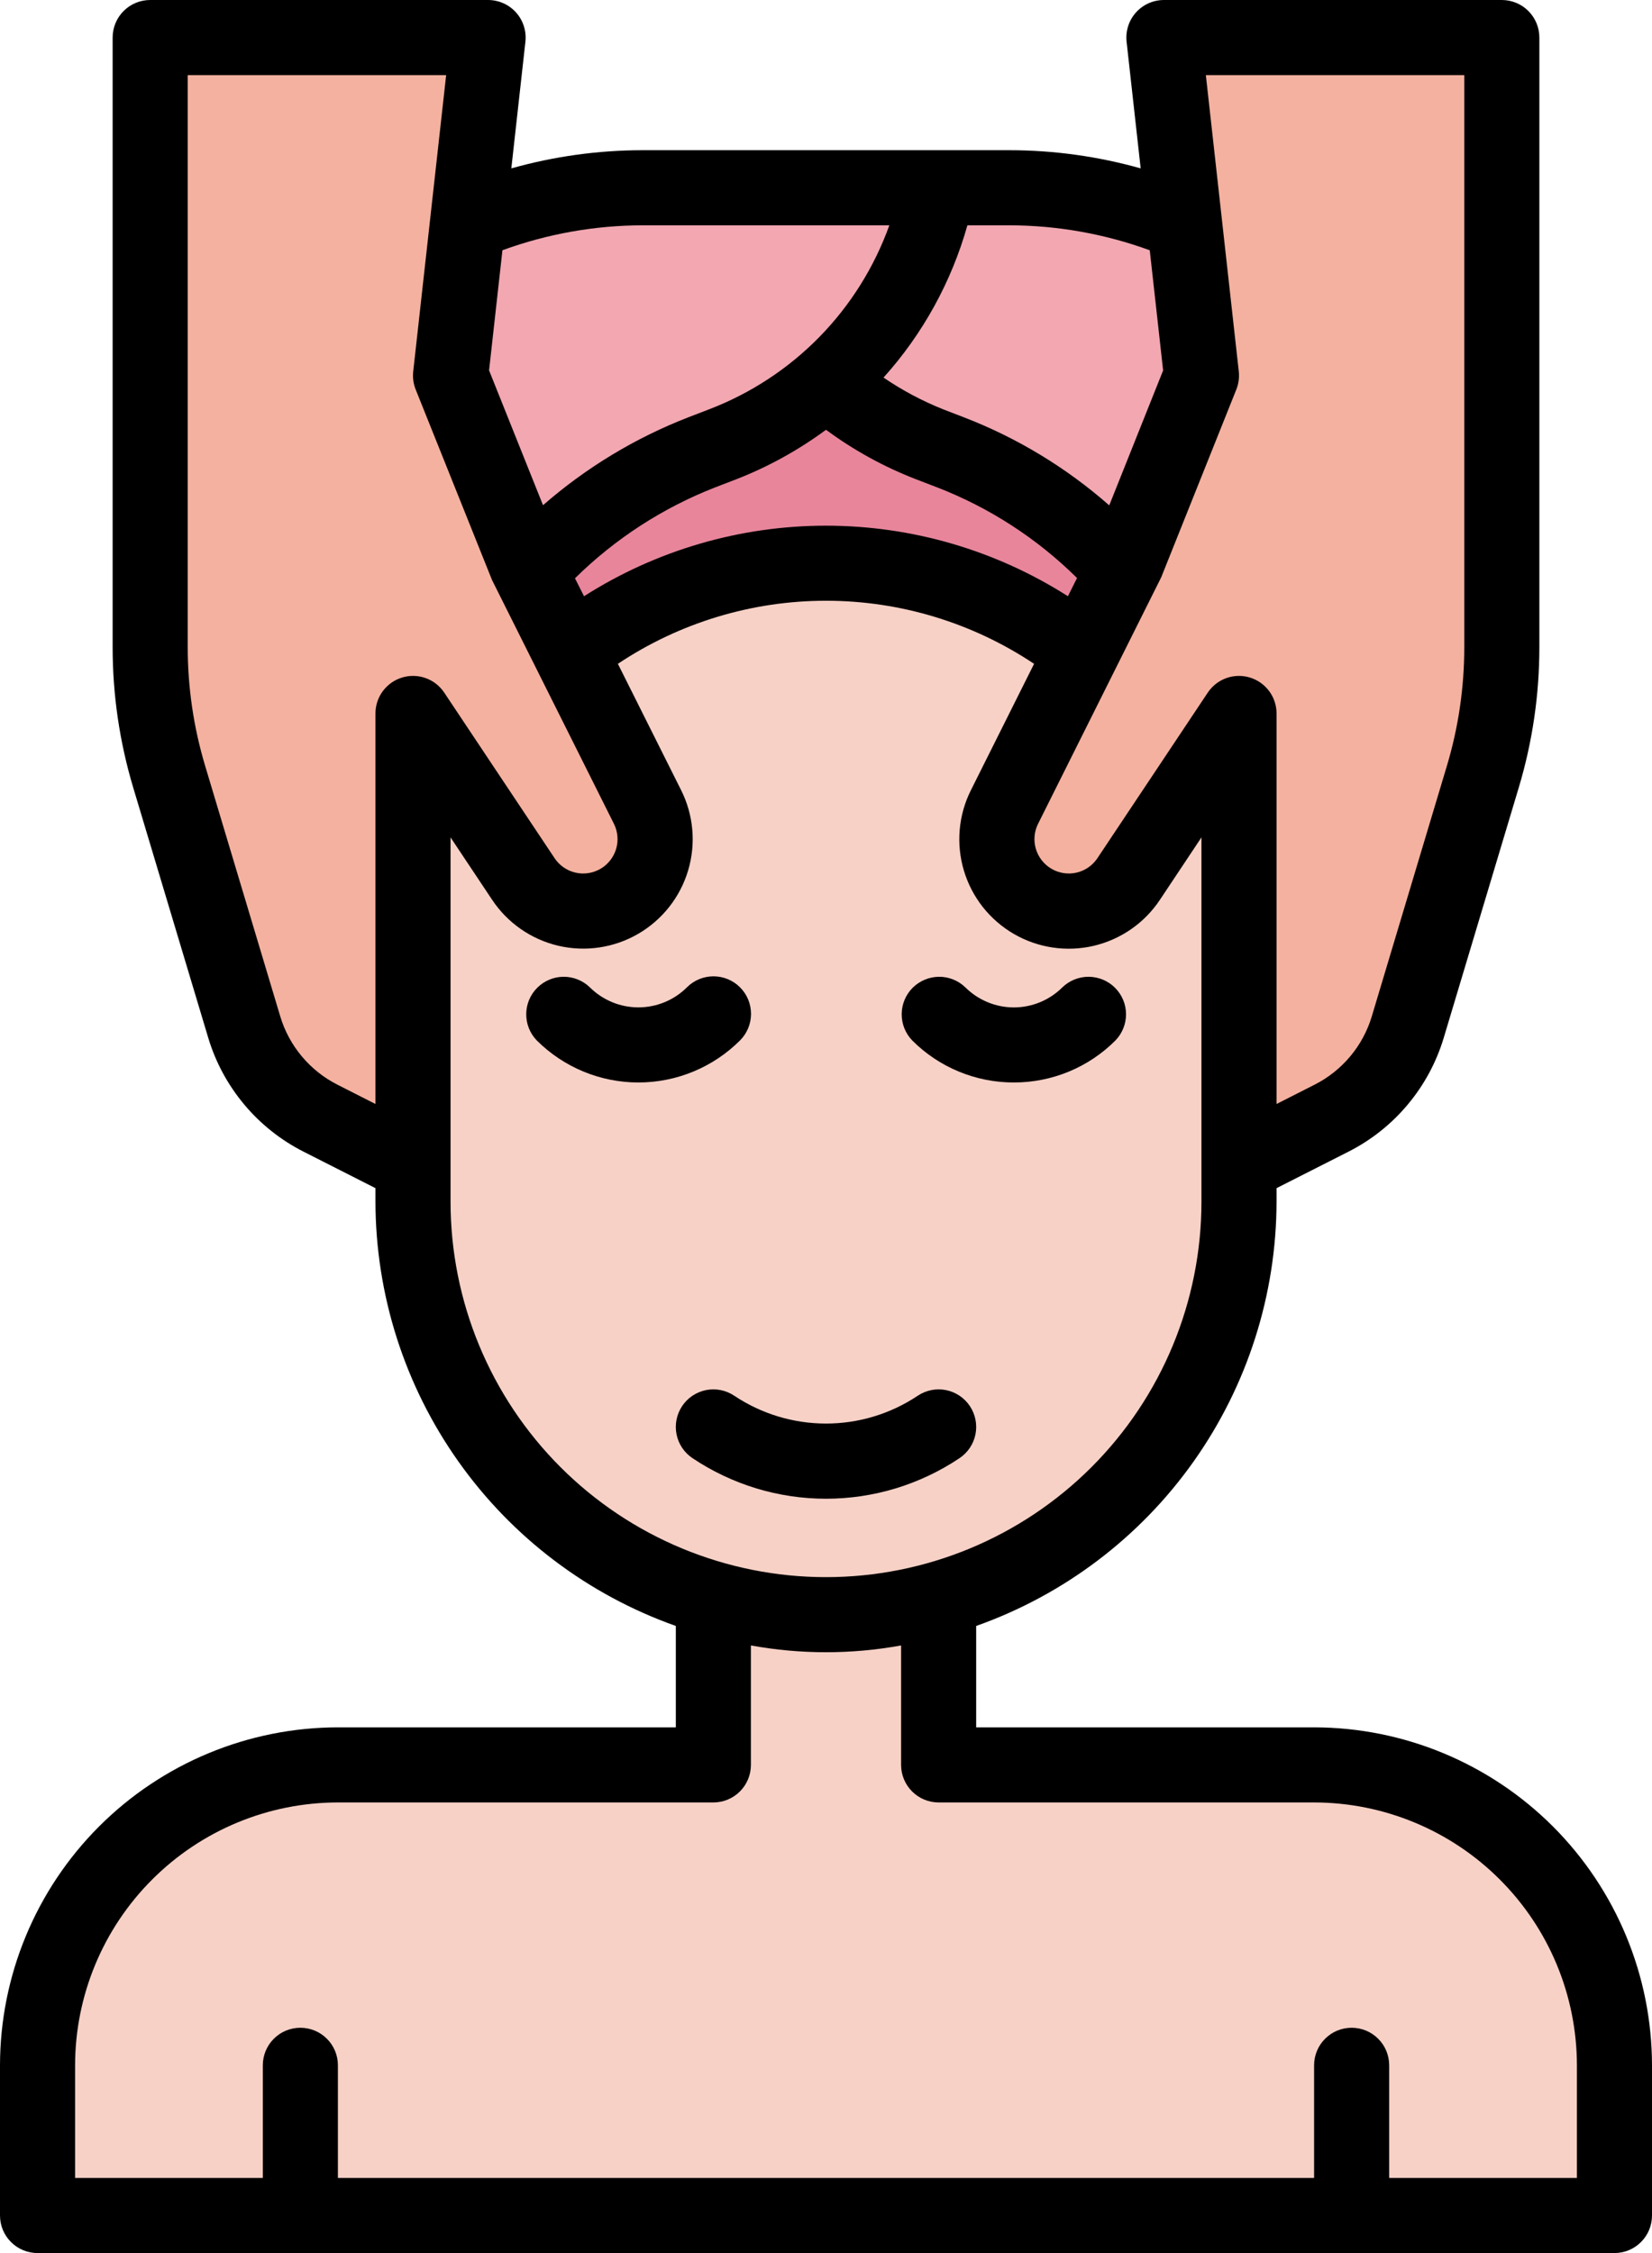
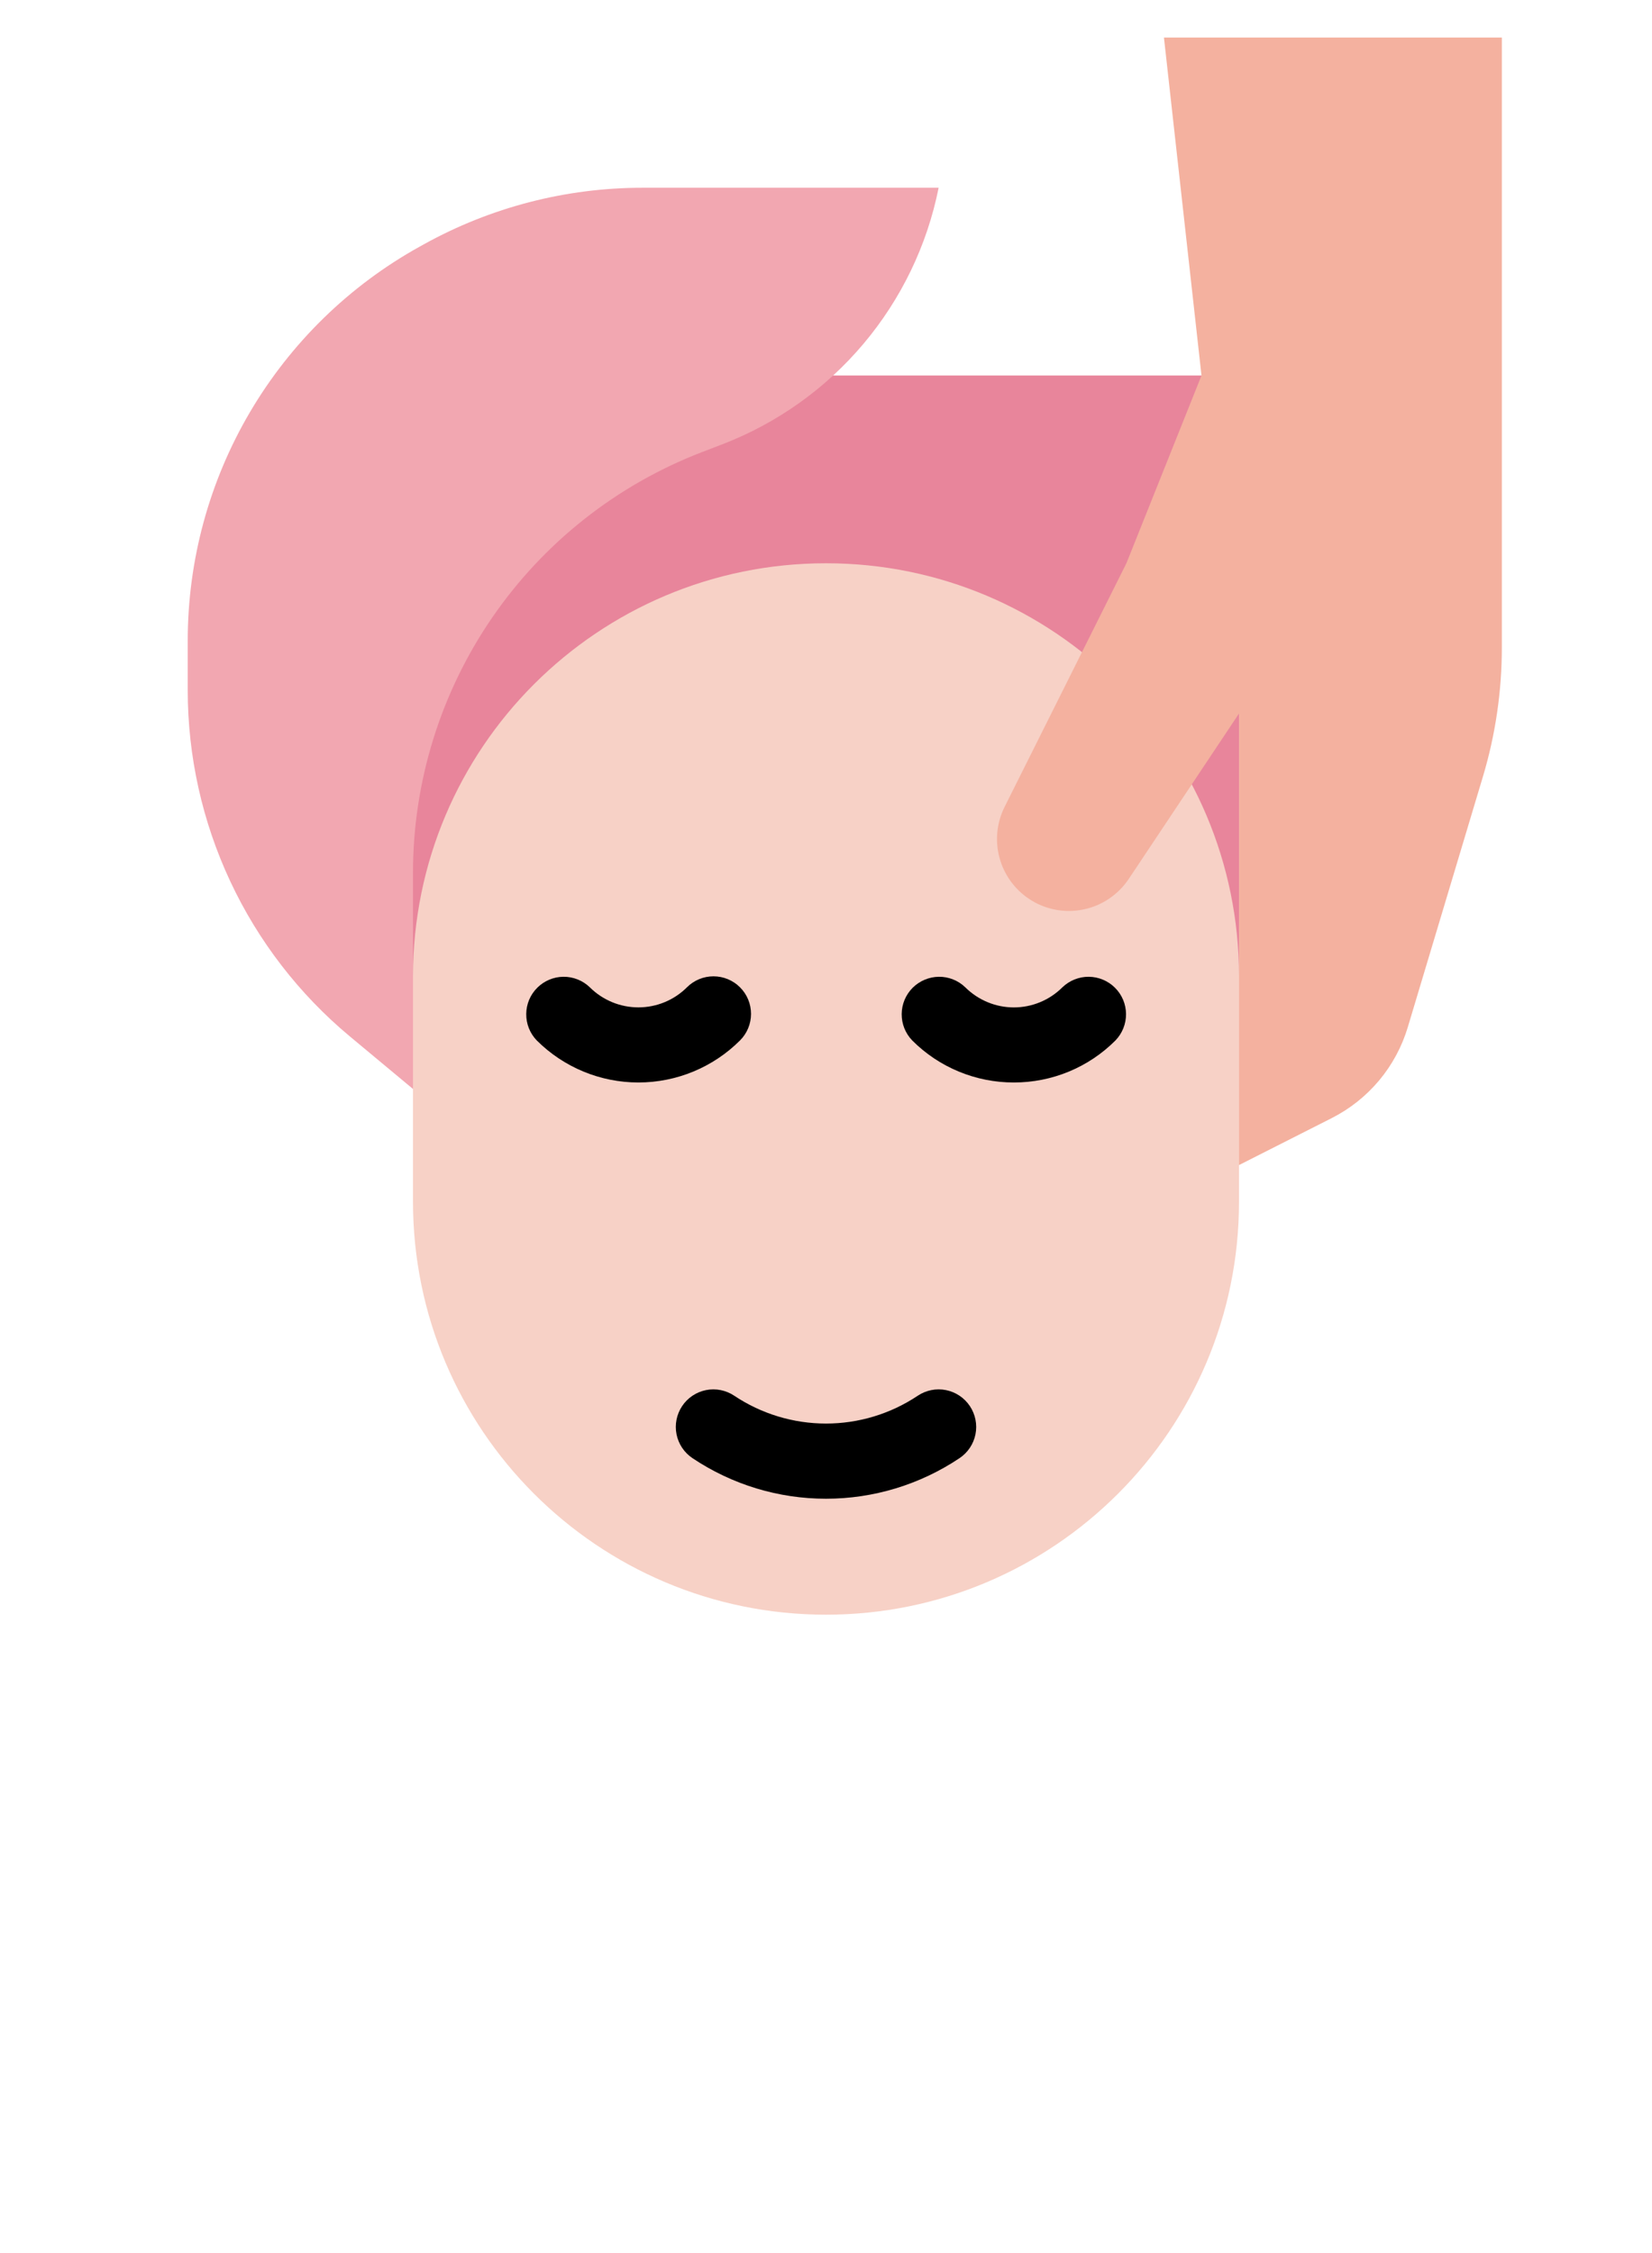
<svg xmlns="http://www.w3.org/2000/svg" width="44" height="60" viewBox="0 0 44 60" fill="none">
  <path d="M33 10H11V29H33V10Z" fill="#E8859B" />
-   <path d="M25 47V41H19V47H9C6.878 47 4.843 47.843 3.343 49.343C1.843 50.843 1 52.878 1 55V59H43V55C43 52.878 42.157 50.843 40.657 49.343C39.157 47.843 37.122 47 35 47H25Z" fill="#F7D1C6" />
  <path d="M33 26C33 19.925 28.075 15 22 15C15.925 15 11 19.925 11 26V32C11 38.075 15.925 43 22 43C28.075 43 33 38.075 33 32V26Z" fill="#F7D1C6" />
-   <path d="M19 5H26.89C28.929 5 30.935 5.52 32.718 6.51L32.828 6.571C34.699 7.61 36.257 9.131 37.343 10.976C38.428 12.82 39 14.921 39 17.061V18.38C39 20.139 38.614 21.877 37.867 23.471C37.121 25.064 36.034 26.474 34.682 27.6L33 29V23.242C33 20.817 32.265 18.448 30.892 16.448C29.519 14.449 27.572 12.913 25.308 12.042L24.759 11.831C23.301 11.27 22.009 10.35 21.002 9.156C19.995 7.961 19.306 6.532 19 5Z" fill="#F2A7B1" />
  <path d="M25 5H17.11C15.071 5 13.065 5.52 11.282 6.51L11.172 6.571C9.301 7.61 7.743 9.131 6.657 10.976C5.572 12.82 5 14.921 5 17.061V18.38C5 20.139 5.387 21.877 6.133 23.471C6.879 25.064 7.966 26.474 9.318 27.6L11 29V23.242C11 20.817 11.735 18.448 13.108 16.448C14.481 14.449 16.428 12.913 18.692 12.042L19.241 11.831C20.699 11.27 21.991 10.35 22.998 9.156C24.005 7.961 24.694 6.532 25 5Z" fill="#F2A7B1" />
  <path d="M39.495 20.687L37.495 27.357C37.339 27.876 37.079 28.358 36.731 28.774C36.383 29.189 35.954 29.53 35.471 29.775L33.001 31.026V19L30.063 23.407C29.781 23.829 29.343 24.123 28.845 24.222C28.347 24.322 27.83 24.22 27.408 23.938C27.019 23.679 26.739 23.287 26.619 22.836C26.499 22.385 26.548 21.905 26.757 21.488L30.001 15L32.001 10L31.001 1H40.001V17.239C40.001 18.407 39.831 19.569 39.495 20.687Z" fill="#F4B19F" />
-   <path d="M4.506 20.687L6.506 27.357C6.662 27.876 6.922 28.358 7.27 28.774C7.618 29.189 8.046 29.53 8.53 29.775L11 31.026V19L13.938 23.407C14.22 23.829 14.658 24.123 15.156 24.222C15.653 24.322 16.171 24.22 16.593 23.938C16.982 23.679 17.262 23.287 17.382 22.836C17.502 22.385 17.453 21.905 17.244 21.488L14 15L12 10L13 1H4V17.239C4 18.407 4.17 19.569 4.506 20.687Z" fill="#F4B19F" />
-   <path d="M35 46H26V43.3C28.337 42.472 30.36 40.942 31.792 38.919C33.224 36.896 33.996 34.479 34 32V31.641L35.921 30.667C36.525 30.36 37.06 29.934 37.495 29.414C37.93 28.895 38.255 28.293 38.451 27.644L40.451 20.975C40.815 19.763 41 18.504 41 17.239V1C41 0.735 40.895 0.48 40.707 0.293C40.52 0.105 40.265 2.34045e-09 40 2.34045e-09H31C30.859 -9.61712e-06 30.72 0.03 30.592 0.087C30.464 0.144 30.349 0.228 30.255 0.333C30.161 0.438 30.09 0.561 30.048 0.695C30.005 0.829 29.991 0.97 30.006 1.11L30.381 4.484C29.245 4.164 28.071 4.001 26.891 4H17.109C15.929 4.001 14.755 4.164 13.619 4.484L13.994 1.11C14.009 0.97 13.995 0.829 13.952 0.695C13.909 0.561 13.839 0.438 13.745 0.333C13.651 0.228 13.536 0.144 13.408 0.087C13.28 0.03 13.141 -9.61712e-06 13 2.34045e-09H4C3.735 2.34045e-09 3.48 0.105 3.293 0.293C3.105 0.48 3 0.735 3 1V17.239C3 18.504 3.185 19.762 3.548 20.974L5.548 27.643C5.744 28.292 6.069 28.894 6.504 29.413C6.939 29.933 7.474 30.359 8.078 30.666L10 31.641V32C10.004 34.479 10.775 36.896 12.208 38.919C13.64 40.942 15.663 42.472 18 43.3V46H9C6.614 46.003 4.326 46.952 2.639 48.639C0.952 50.327 0.003 52.614 0 55V59C0 59.265 0.105 59.52 0.293 59.707C0.48 59.895 0.735 60 1 60H43C43.265 60 43.52 59.895 43.707 59.707C43.895 59.52 44 59.265 44 59V55C43.997 52.614 43.048 50.327 41.361 48.639C39.673 46.952 37.386 46.003 35 46ZM39 2V17.239C39 18.309 38.844 19.374 38.536 20.399L36.536 27.069C36.419 27.458 36.224 27.82 35.963 28.131C35.702 28.443 35.38 28.699 35.018 28.883L34 29.4V19C34 18.785 33.931 18.576 33.803 18.404C33.675 18.232 33.495 18.105 33.29 18.043C33.084 17.98 32.864 17.986 32.663 18.058C32.46 18.131 32.287 18.266 32.168 18.445L29.23 22.852C29.101 23.047 28.903 23.185 28.676 23.238C28.448 23.291 28.21 23.255 28.008 23.138C27.806 23.021 27.657 22.831 27.59 22.608C27.523 22.384 27.545 22.143 27.65 21.935L30.929 15.372L32.929 10.372C32.99 10.219 33.012 10.054 32.994 9.89L32.117 2H39ZM15.314 15.4C16.382 14.347 17.654 13.523 19.051 12.978L19.6 12.767C20.455 12.435 21.262 11.99 22 11.445C22.737 11.99 23.545 12.434 24.4 12.764L24.949 12.975C26.348 13.515 27.62 14.338 28.686 15.393L28.443 15.878C26.518 14.651 24.282 13.999 21.999 13.999C19.716 13.999 17.48 14.651 15.555 15.878L15.314 15.4ZM30.623 6.665L30.979 9.865L29.544 13.458C28.4 12.453 27.088 11.658 25.667 11.111L25.119 10.9C24.561 10.677 24.029 10.394 23.532 10.055C24.578 8.893 25.342 7.505 25.766 6H26.891C28.164 6.003 29.427 6.228 30.623 6.665ZM17.109 6H23.687C23.287 7.114 22.651 8.129 21.823 8.975C20.994 9.82 19.993 10.477 18.887 10.9L18.338 11.111C16.92 11.661 15.608 12.454 14.463 13.454L13.026 9.864L13.382 6.664C14.576 6.228 15.838 6.003 17.109 6ZM8.982 28.883C8.62 28.699 8.299 28.443 8.038 28.131C7.777 27.819 7.582 27.458 7.465 27.069L5.465 20.399C5.157 19.374 5 18.309 5 17.239V2H11.883L11.006 9.89C10.988 10.054 11.01 10.219 11.071 10.372L13.105 15.447L16.35 21.935C16.455 22.143 16.477 22.384 16.41 22.608C16.343 22.831 16.194 23.021 15.992 23.138C15.79 23.255 15.552 23.291 15.324 23.238C15.097 23.185 14.899 23.047 14.77 22.852L11.832 18.445C11.713 18.266 11.54 18.131 11.338 18.058C11.136 17.986 10.915 17.98 10.71 18.043C10.505 18.105 10.325 18.232 10.197 18.404C10.069 18.576 10 18.785 10 19V29.4L8.982 28.883ZM12 32V22.3L13.105 23.958C13.515 24.577 14.147 25.016 14.87 25.186C15.594 25.355 16.355 25.242 16.997 24.869C17.64 24.496 18.116 23.892 18.328 23.18C18.54 22.468 18.473 21.702 18.139 21.038L16.457 17.678C18.098 16.583 20.027 15.998 22 15.998C23.972 15.998 25.901 16.583 27.542 17.678L25.861 21.04C25.527 21.704 25.46 22.47 25.672 23.182C25.884 23.894 26.36 24.498 27.003 24.871C27.645 25.244 28.406 25.357 29.13 25.188C29.853 25.018 30.485 24.579 30.895 23.96L32 22.3V32C32 34.652 30.946 37.196 29.071 39.071C27.196 40.946 24.652 42 22 42C19.348 42 16.804 40.946 14.929 39.071C13.054 37.196 12 34.652 12 32ZM42 58H37V55C37 54.735 36.895 54.48 36.707 54.293C36.52 54.105 36.265 54 36 54C35.735 54 35.48 54.105 35.293 54.293C35.105 54.48 35 54.735 35 55V58H9V55C9 54.735 8.895 54.48 8.707 54.293C8.52 54.105 8.265 54 8 54C7.735 54 7.48 54.105 7.293 54.293C7.105 54.48 7 54.735 7 55V58H2V55C2.002 53.144 2.74 51.365 4.053 50.053C5.365 48.74 7.144 48.002 9 48H19C19.265 48 19.52 47.895 19.707 47.707C19.895 47.52 20 47.265 20 47V43.819C21.322 44.06 22.678 44.06 24 43.819V47C24 47.265 24.105 47.52 24.293 47.707C24.48 47.895 24.735 48 25 48H35C36.856 48.002 38.635 48.74 39.947 50.053C41.26 51.365 41.998 53.144 42 55V58Z" fill="black" />
  <path d="M19.71 26.293C19.523 26.105 19.268 26 19.003 26C18.738 26 18.484 26.105 18.296 26.293C17.953 26.635 17.488 26.827 17.003 26.827C16.519 26.827 16.054 26.635 15.71 26.293C15.522 26.111 15.269 26.01 15.007 26.012C14.745 26.014 14.494 26.12 14.309 26.305C14.123 26.49 14.018 26.741 14.016 27.003C14.013 27.266 14.114 27.518 14.296 27.707C15.015 28.424 15.988 28.827 17.003 28.827C18.018 28.827 18.992 28.424 19.71 27.707C19.898 27.519 20.003 27.265 20.003 27C20.003 26.735 19.898 26.48 19.71 26.293Z" fill="black" />
  <path d="M27.003 28.827C27.506 28.828 28.004 28.729 28.469 28.537C28.933 28.345 29.355 28.063 29.71 27.707C29.892 27.518 29.993 27.266 29.991 27.003C29.989 26.741 29.884 26.491 29.698 26.305C29.513 26.12 29.262 26.015 29 26.012C28.738 26.01 28.485 26.111 28.296 26.293C27.953 26.635 27.488 26.828 27.003 26.828C26.519 26.828 26.054 26.635 25.71 26.293C25.522 26.111 25.269 26.01 25.007 26.012C24.745 26.015 24.494 26.12 24.308 26.305C24.123 26.491 24.018 26.741 24.016 27.003C24.013 27.266 24.114 27.518 24.296 27.707C24.651 28.063 25.073 28.345 25.538 28.537C26.003 28.729 26.501 28.828 27.003 28.827Z" fill="black" />
  <path d="M25.555 38.832C25.776 38.685 25.929 38.456 25.981 38.196C26.033 37.936 25.979 37.666 25.832 37.445C25.685 37.224 25.456 37.071 25.196 37.019C24.936 36.967 24.666 37.021 24.445 37.168C23.721 37.652 22.871 37.91 22 37.91C21.13 37.91 20.279 37.652 19.555 37.168C19.334 37.021 19.064 36.967 18.804 37.019C18.544 37.071 18.315 37.224 18.168 37.445C18.021 37.666 17.967 37.936 18.019 38.196C18.071 38.456 18.224 38.685 18.445 38.832C19.497 39.536 20.734 39.912 22 39.912C23.266 39.912 24.503 39.536 25.555 38.832Z" fill="black" />
</svg>